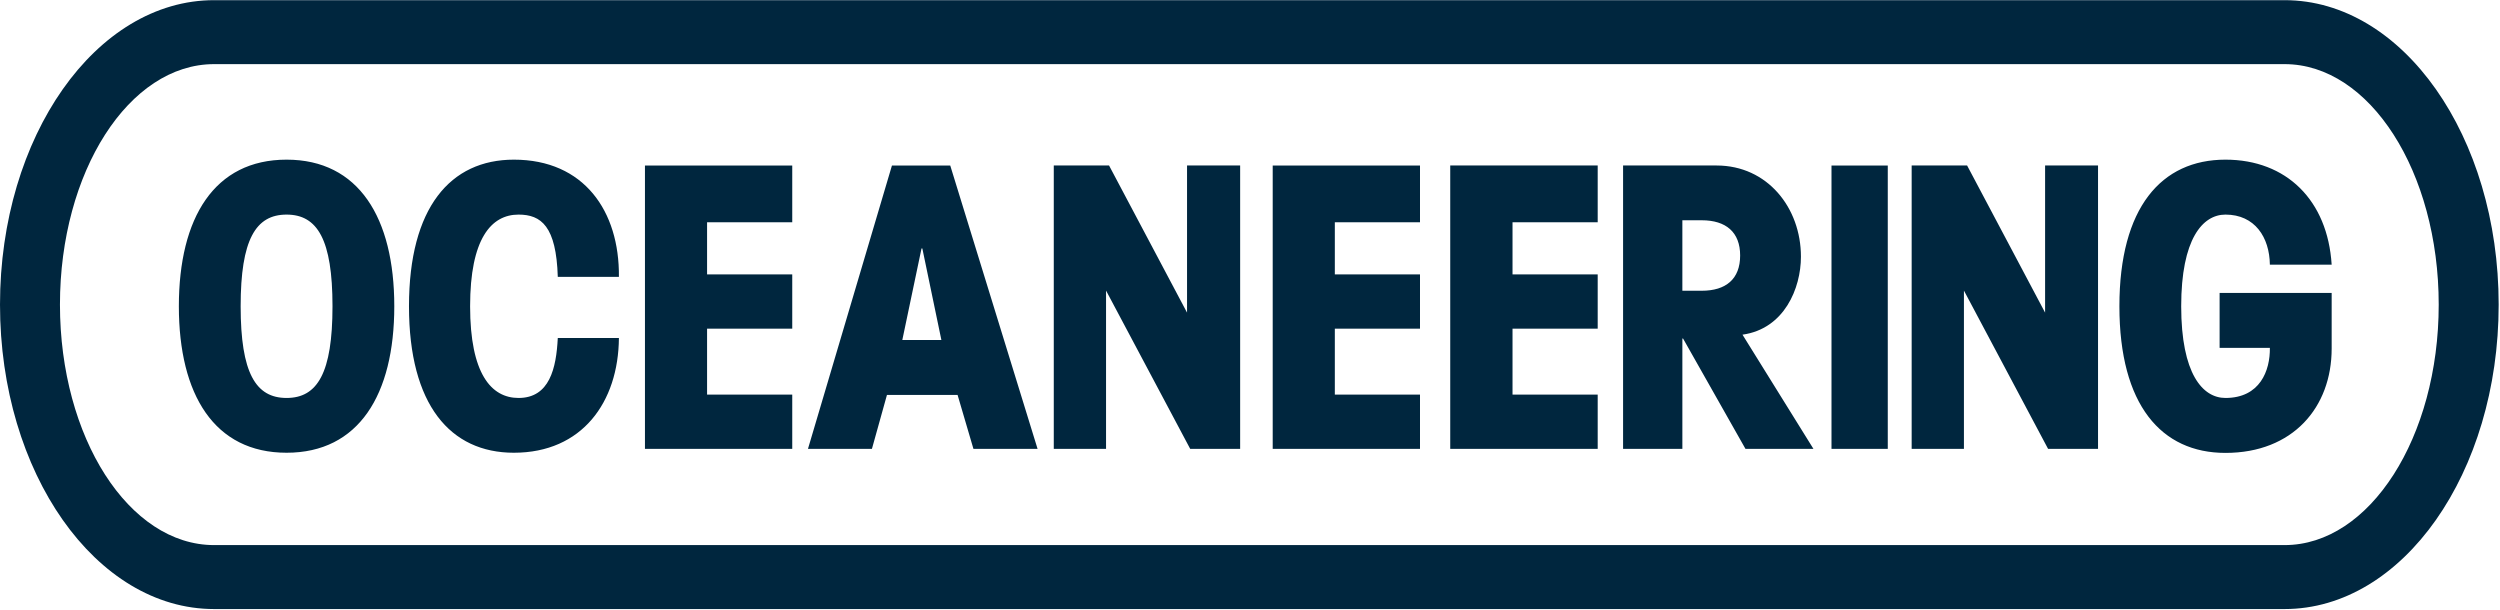
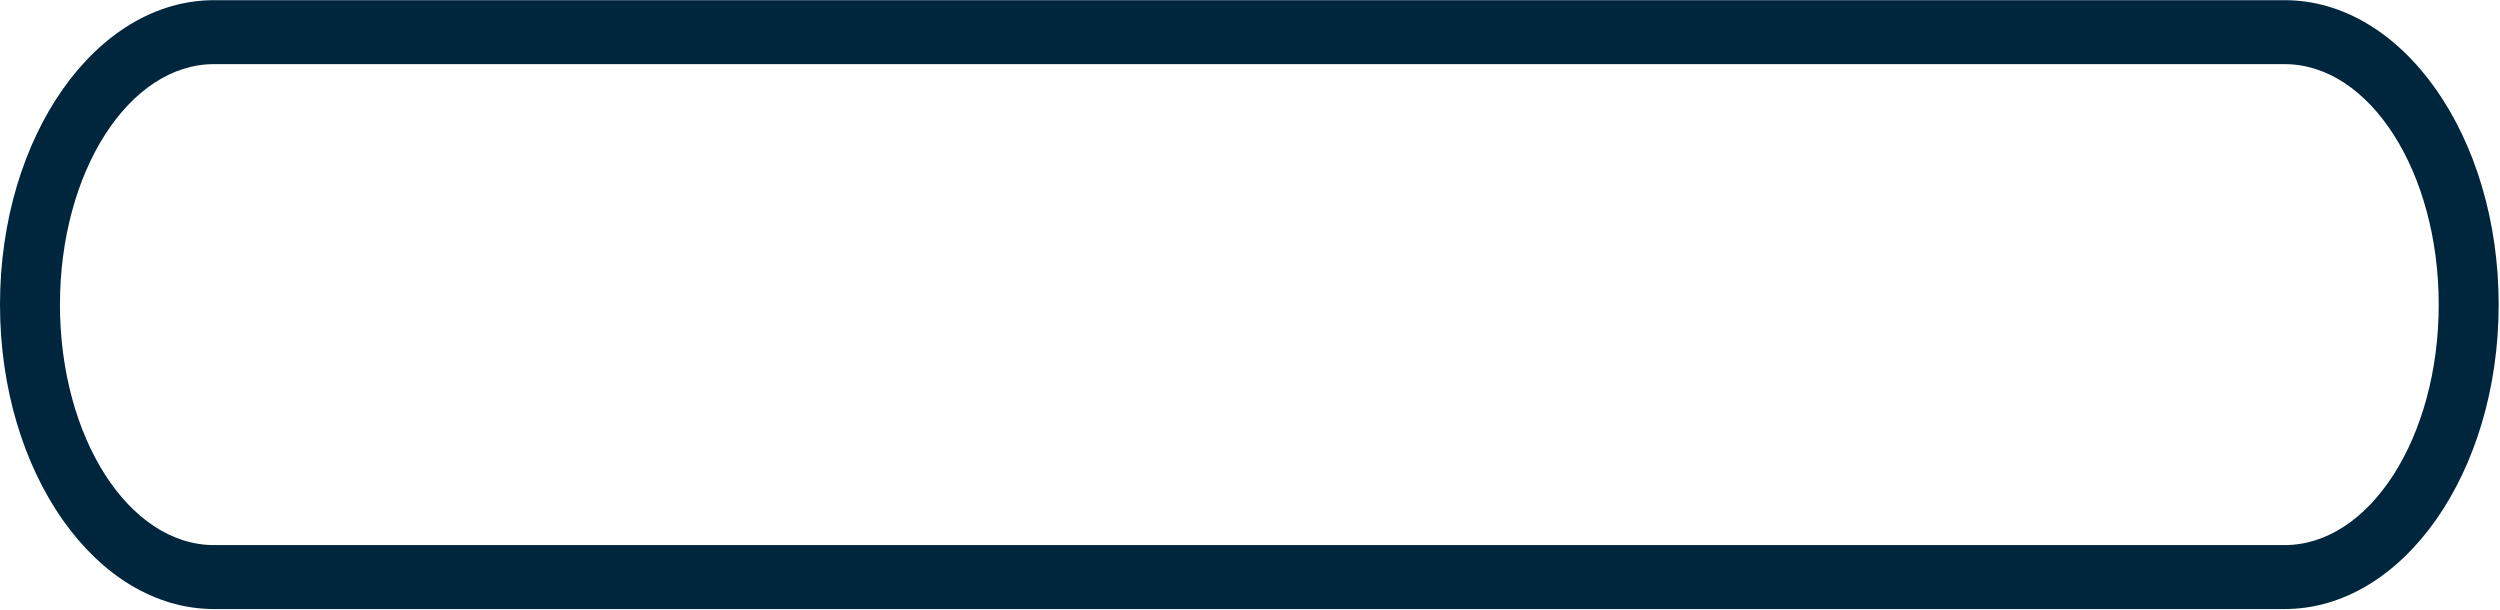
<svg xmlns="http://www.w3.org/2000/svg" version="1.2" viewBox="0 0 1497 365" width="1497" height="365">
  <title>logo (74)-svg</title>
  <style>
		.s0 { fill: #00263e } 
	</style>
  <path id="Layer" fill-rule="evenodd" class="s0" d="m1496.2 182.4c0 100.7-57.4 182.3-128.2 182.3h-1239.8c-70.8 0-128.2-81.6-128.2-182.3 0-100.7 57.4-182.3 128.2-182.3h1239.8c70.8 0 128.2 81.6 128.2 182.3zm-35.9 0c0-79.5-41.3-144-92.3-144h-1239.8c-51 0-92.3 64.5-92.3 144 0 79.6 41.3 144 92.3 144h1239.8c51 0 92.3-64.5 92.3-144z" />
-   <path id="Layer" fill-rule="evenodd" class="s0" d="m171.6 95.6c43.2 0 64.5 34.8 64.5 87.8 0 53-21.3 87.7-64.5 87.7-43.2 0-64.5-34.7-64.5-87.7 0-53.1 21.3-87.8 64.5-87.8zm0 142.7c18.5 0 27.5-15 27.5-54.9 0-39.9-9-54.9-27.5-54.9-18.5 0-27.5 15-27.5 54.9 0 39.9 9 54.9 27.5 54.9zm162.4-72.5c-0.9-30.3-9.9-37.3-23.5-37.3-16.4 0-29 14.5-29 54.9 0 40.3 12.6 54.9 29 54.9 18.6 0 22.6-17.8 23.5-35.9h36.6c-0.3 38.5-22.1 68.7-62.9 68.7-38 0-62.8-28.6-62.8-87.7 0-59.1 24.8-87.8 62.8-87.8 42 0 63.3 30.8 62.9 70.2zm287.3 103h-38.4l-9.5-32.3h-42.3l-9 32.3h-38.3l50.3-169.7h34.9zm-69-120h-0.5l-11.5 54.8h23.4zm190.3-49.7v169.7h-29.9l-50.4-94.8v94.8h-31.3v-169.7h33.1l46.7 88.1v-88.1zm513.7 0v169.7h-29.9l-50.4-94.8v94.8h-31.3v-169.7h33.2l46.7 88.1v-88.1zm-387.9 169.7v-169.7h88.3v34h-51v31.2h51v32.5h-51v39.5h51v32.5zm103.5 0v-169.7h56c30.4 0 50.5 25.3 50.5 54.6 0 19-10 43.2-35 46.7l42.5 68.4h-40.7l-37.4-66.1h-0.4v66.1h-35.6q0.1 0 0.1 0zm35.5-94.7h11.6c14.5 0 23-7 23-21.1 0-14-8.5-21.1-23-21.1h-11.6c0 0 0 42.2 0 42.2zm388.8-15.6h-37c-0.2-16.4-9-30-26.6-30-13.7 0-26.5 14.6-26.5 54.9 0 40.4 12.8 54.9 26.5 54.9 20.7 0 26.8-16.4 26.6-30h-30.1v-32.9h67.1v33.3c0 35.2-23.2 62.5-63.6 62.5-38.4 0-63.5-28.7-63.5-87.8 0-59.1 25.1-87.8 63.5-87.8 36.6 0 61.2 24.4 63.6 62.9 0 0 0 0 0 0zm-634.1 110.3v-169.7h88.2v34h-51v31.2h51v32.5h-51v39.5h51v32.5c0 0-88.2 0-88.2 0zm-375.9 0v-169.7h88.2v34h-51v31.2h51v32.5h-51v39.5h51v32.5zm744.2 0h-33.7v-169.7h33.7z" />
</svg>